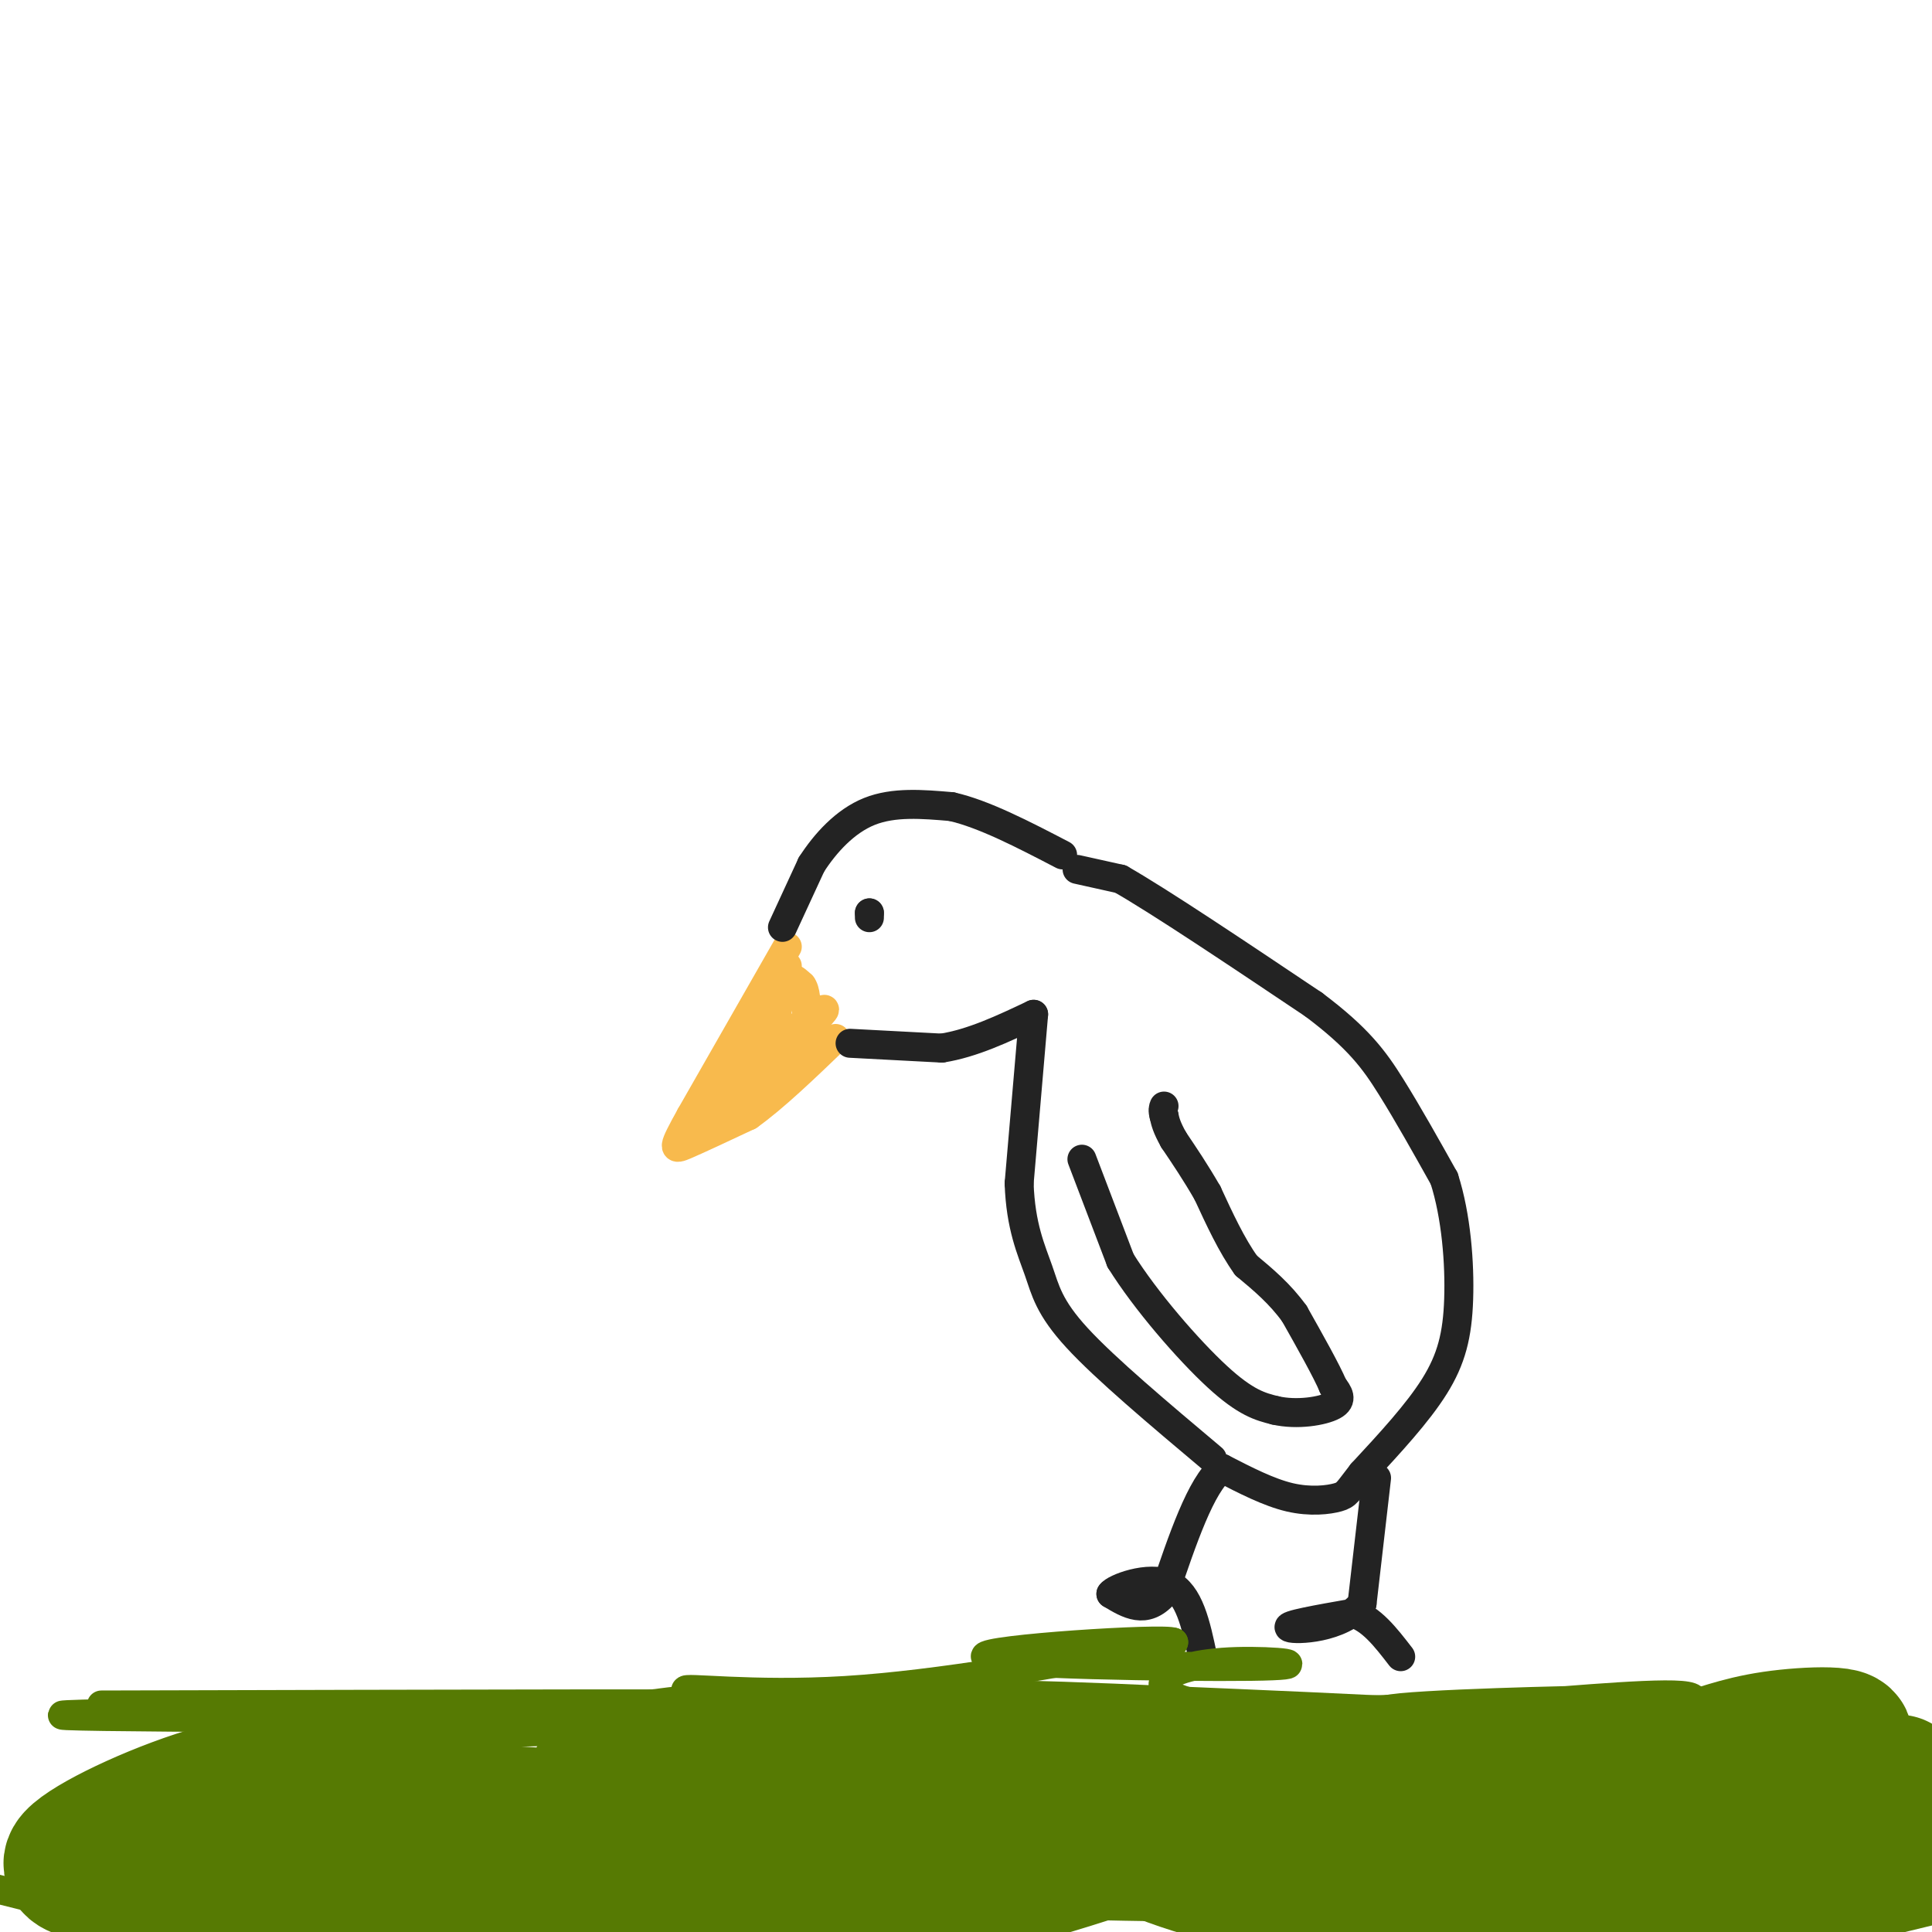
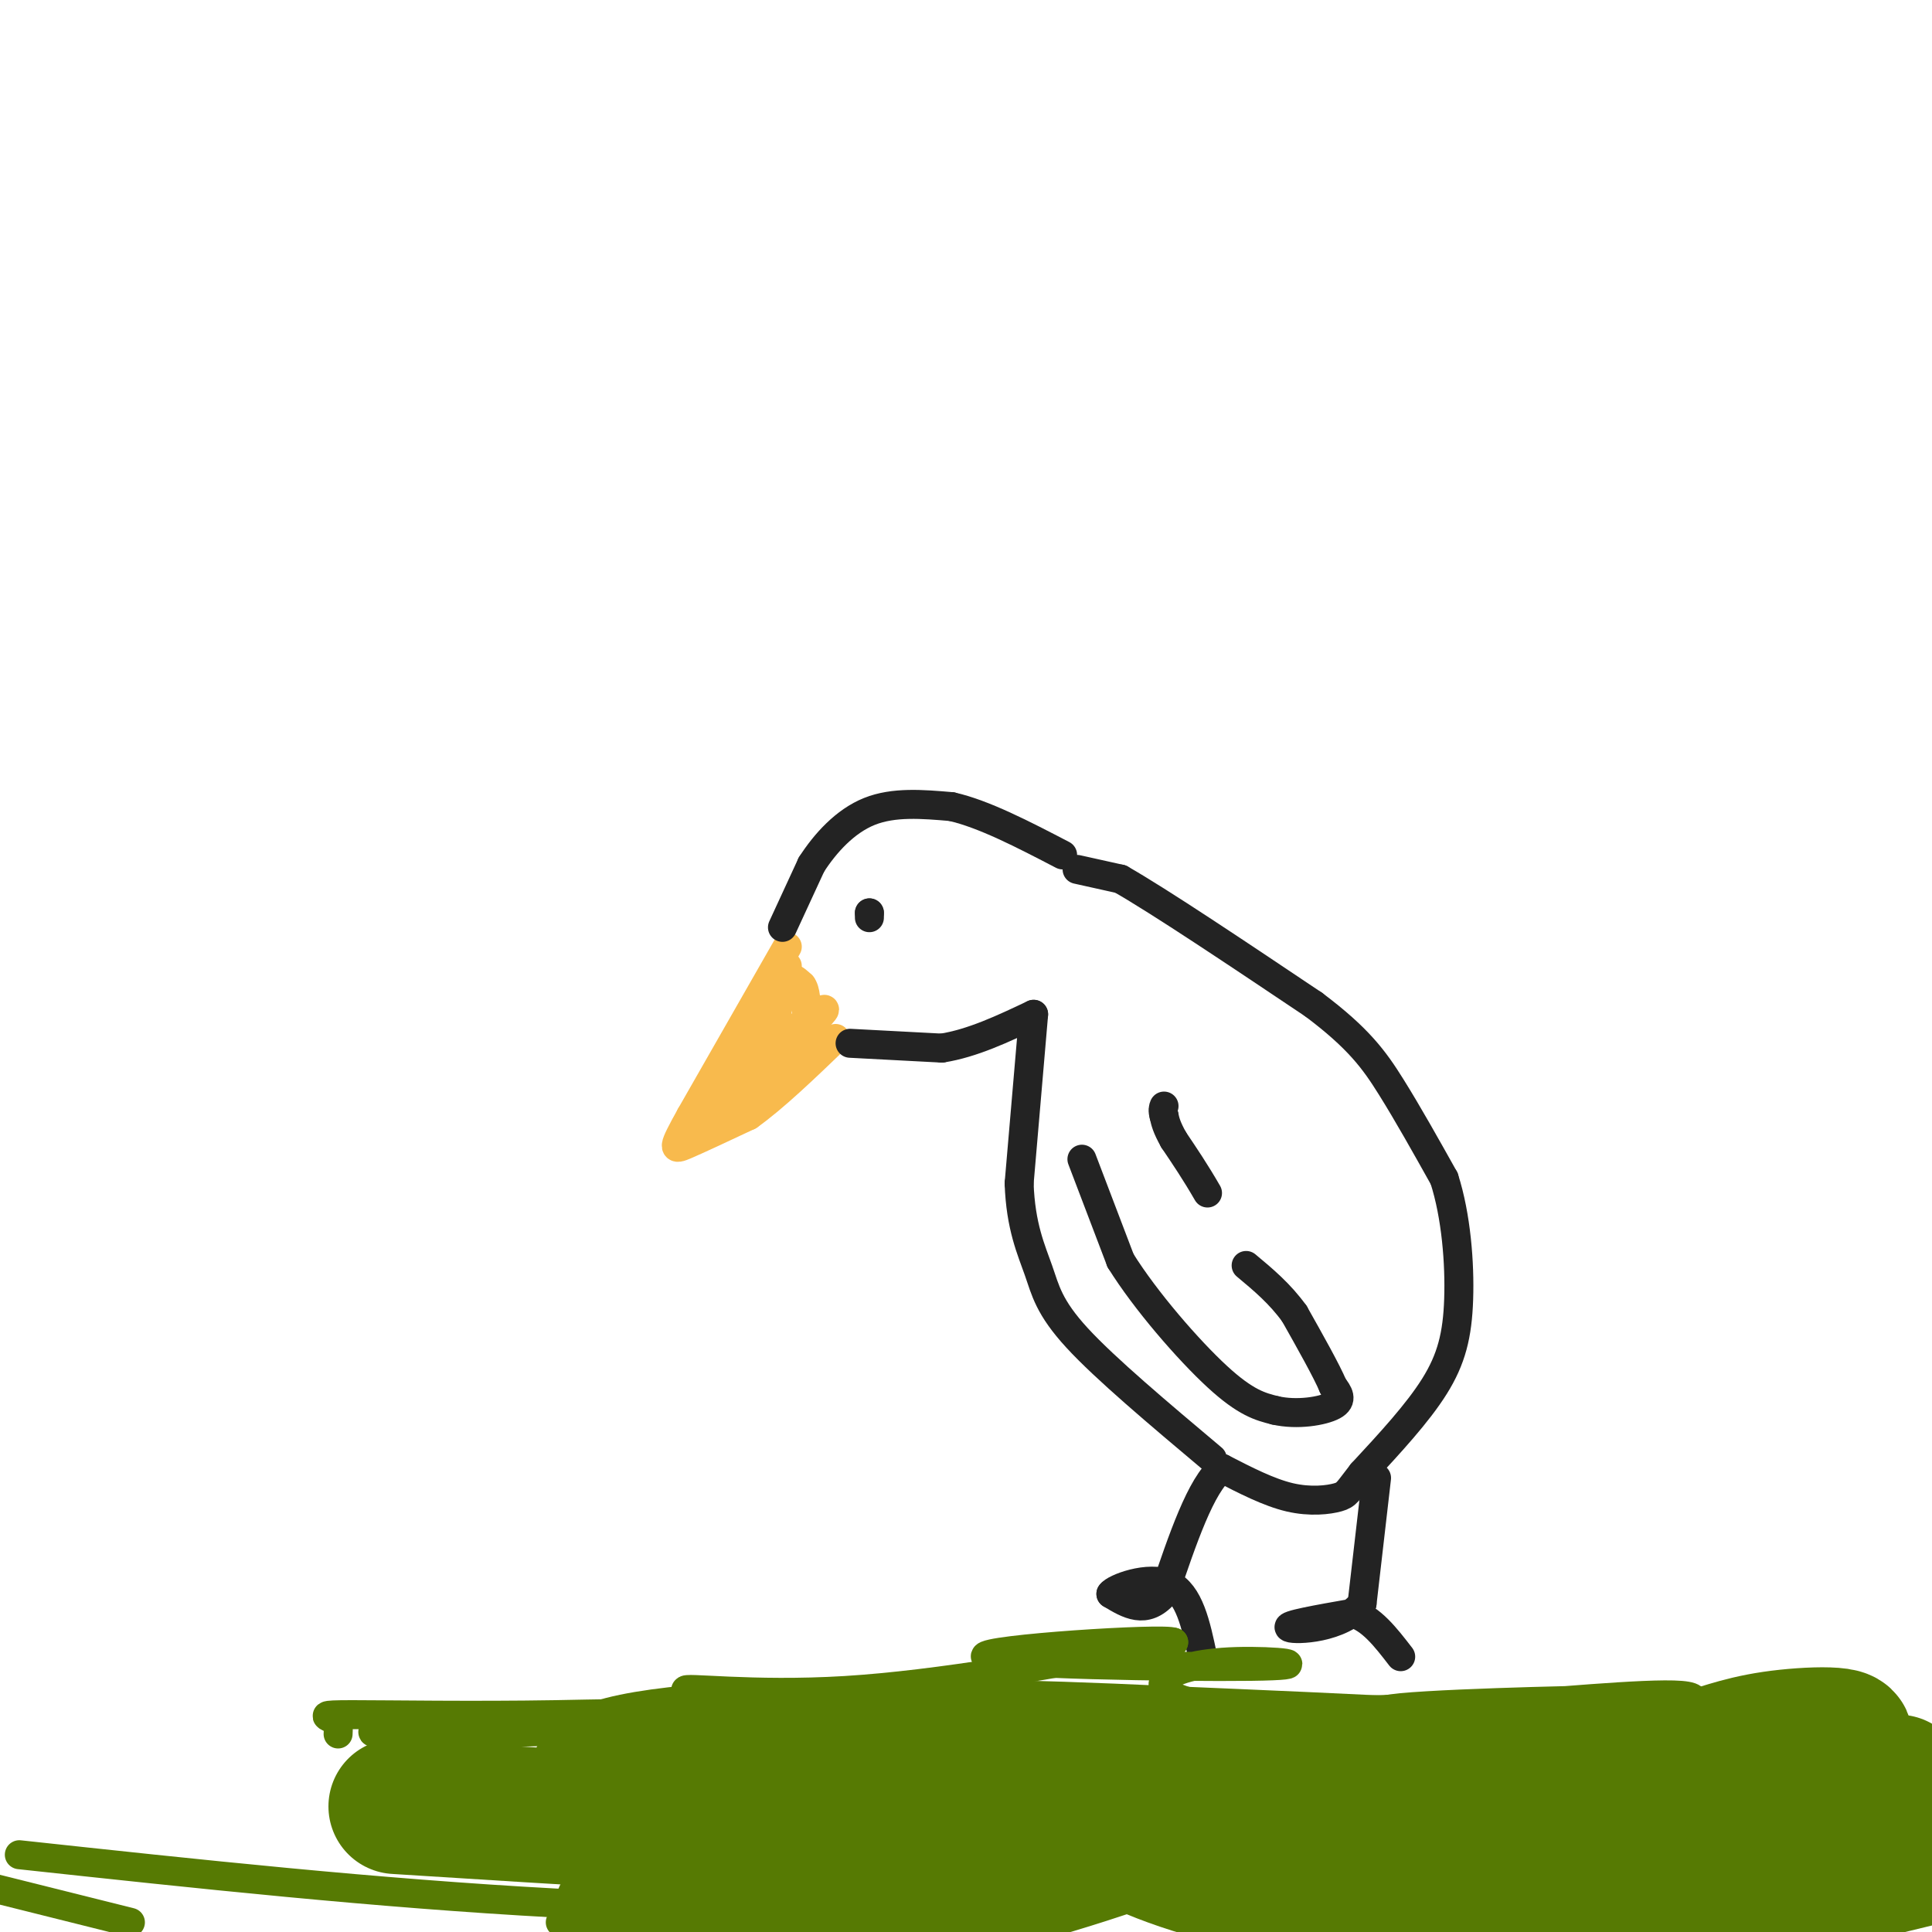
<svg xmlns="http://www.w3.org/2000/svg" viewBox="0 0 400 400" version="1.1">
  <g fill="none" stroke="rgb(248,186,77)" stroke-width="6" stroke-linecap="round" stroke-linejoin="round">
    <path d="M163,196c0.000,0.000 -20.000,35.000 -20,35" />
    <path d="M143,231c-3.911,7.044 -3.689,7.156 -1,6c2.689,-1.156 7.844,-3.578 13,-6" />
    <path d="M155,231c5.167,-3.667 11.583,-9.833 18,-16" />
    <path d="M163,200c0.000,0.000 -21.000,33.000 -21,33" />
    <path d="M142,233c3.889,-0.644 24.111,-18.756 28,-23c3.889,-4.244 -8.556,5.378 -21,15" />
    <path d="M149,225c0.812,0.474 13.341,-5.842 16,-7c2.659,-1.158 -4.553,2.842 -8,4c-3.447,1.158 -3.128,-0.526 -2,-3c1.128,-2.474 3.064,-5.737 5,-9" />
    <path d="M160,210c1.367,-3.440 2.284,-7.541 2,-6c-0.284,1.541 -1.769,8.722 -2,9c-0.231,0.278 0.791,-6.349 2,-9c1.209,-2.651 2.604,-1.325 4,0" />
    <path d="M166,204c0.833,1.000 0.917,3.500 1,6" />
  </g>
  <g fill="none" stroke="rgb(35,35,35)" stroke-width="6" stroke-linecap="round" stroke-linejoin="round">
    <path d="M162,192c0.000,0.000 6.000,-13.000 6,-13" />
    <path d="M168,179c2.844,-4.422 6.956,-8.978 12,-11c5.044,-2.022 11.022,-1.511 17,-1" />
    <path d="M197,167c6.667,1.500 14.833,5.750 23,10" />
    <path d="M176,216c0.000,0.000 19.000,1.000 19,1" />
    <path d="M195,217c6.333,-1.000 12.667,-4.000 19,-7" />
    <path d="M214,210c0.000,0.000 -3.000,35.000 -3,35" />
    <path d="M211,245c0.298,8.952 2.542,13.833 4,18c1.458,4.167 2.131,7.619 8,14c5.869,6.381 16.935,15.690 28,25" />
    <path d="M223,180c0.000,0.000 9.000,2.000 9,2" />
    <path d="M232,182c8.167,4.667 24.083,15.333 40,26" />
    <path d="M272,208c9.289,6.978 12.511,11.422 16,17c3.489,5.578 7.244,12.289 11,19" />
    <path d="M299,244c2.500,7.738 3.250,17.583 3,25c-0.250,7.417 -1.500,12.405 -5,18c-3.500,5.595 -9.250,11.798 -15,18" />
    <path d="M282,305c-3.024,3.845 -3.083,4.458 -5,5c-1.917,0.542 -5.690,1.012 -10,0c-4.310,-1.012 -9.155,-3.506 -14,-6" />
    <path d="M253,304c-4.333,3.333 -8.167,14.667 -12,26" />
    <path d="M241,330c-3.833,4.333 -7.417,2.167 -11,0" />
    <path d="M230,330c0.644,-1.111 7.756,-3.889 12,-2c4.244,1.889 5.622,8.444 7,15" />
    <path d="M249,343c1.167,2.500 0.583,1.250 0,0" />
    <path d="M285,306c0.000,0.000 -3.000,26.000 -3,26" />
    <path d="M282,332c-4.378,5.289 -13.822,5.511 -15,5c-1.178,-0.511 5.911,-1.756 13,-3" />
    <path d="M280,334c3.833,1.000 6.917,5.000 10,9" />
    <path d="M180,190c0.000,0.000 0.000,-1.000 0,-1" />
    <path d="M180,189c0.000,-0.167 0.000,-0.083 0,0" />
    <path d="M224,240c0.000,0.000 8.000,21.000 8,21" />
    <path d="M232,261c5.156,8.289 14.044,18.511 20,24c5.956,5.489 8.978,6.244 12,7" />
    <path d="M264,292c4.533,1.044 9.867,0.156 12,-1c2.133,-1.156 1.067,-2.578 0,-4" />
    <path d="M276,287c-1.333,-3.167 -4.667,-9.083 -8,-15" />
    <path d="M268,272c-3.000,-4.167 -6.500,-7.083 -10,-10" />
-     <path d="M258,262c-3.000,-4.167 -5.500,-9.583 -8,-15" />
    <path d="M250,247c-2.500,-4.333 -4.750,-7.667 -7,-11" />
    <path d="M243,236c-1.500,-2.667 -1.750,-3.833 -2,-5" />
    <path d="M241,231c-0.333,-1.167 -0.167,-1.583 0,-2" />
  </g>
  <g fill="none" stroke="rgb(86,122,3)" stroke-width="6" stroke-linecap="round" stroke-linejoin="round">
-     <path d="M21,353c72.489,-0.200 144.978,-0.400 128,0c-16.978,0.400 -123.422,1.400 -135,2c-11.578,0.600 71.711,0.800 155,1" />
    <path d="M169,356c17.737,-0.350 -15.420,-1.726 -45,-1c-29.580,0.726 -55.583,3.554 -44,4c11.583,0.446 60.753,-1.491 83,-2c22.247,-0.509 17.571,0.410 7,-1c-10.571,-1.410 -27.038,-5.149 -28,-6c-0.962,-0.851 13.582,1.185 33,0c19.418,-1.185 43.709,-5.593 68,-10" />
    <path d="M243,340c-1.631,-1.015 -39.708,1.447 -39,3c0.708,1.553 40.201,2.198 55,2c14.799,-0.198 4.905,-1.239 -3,-1c-7.905,0.239 -13.821,1.757 -15,4c-1.179,2.243 2.377,5.212 18,6c15.623,0.788 43.311,-0.606 71,-2" />
    <path d="M330,352c-0.831,-0.070 -38.410,0.754 -43,2c-4.590,1.246 23.809,2.914 42,2c18.191,-0.914 26.175,-4.410 19,-5c-7.175,-0.590 -29.509,1.726 -37,2c-7.491,0.274 -0.140,-1.493 -27,6c-26.860,7.493 -87.930,24.247 -149,41" />
    <path d="M27,398c0.000,0.000 -28.000,-7.000 -28,-7" />
    <path d="M4,384c36.904,3.989 73.809,7.978 111,10c37.191,2.022 74.670,2.078 97,1c22.330,-1.078 29.512,-3.290 26,-5c-3.512,-1.710 -17.718,-2.917 -39,-1c-21.282,1.917 -49.641,6.959 -78,12" />
    <path d="M116,398c25.141,-8.110 50.283,-16.220 67,-23c16.717,-6.780 25.011,-12.229 25,-16c-0.011,-3.771 -8.326,-5.862 -36,-1c-27.674,4.862 -74.708,16.677 -79,17c-4.292,0.323 34.156,-10.847 45,-16c10.844,-5.153 -5.918,-4.288 -23,-4c-17.082,0.288 -34.484,0.001 -42,0c-7.516,-0.001 -5.148,0.286 -4,1c1.148,0.714 1.074,1.857 1,3" />
-     <path d="M70,359c-7.974,2.107 -28.407,5.876 -33,9c-4.593,3.124 6.656,5.605 32,9c25.344,3.395 64.784,7.705 96,10c31.216,2.295 54.207,2.577 82,0c27.793,-2.577 60.389,-8.011 63,-11c2.611,-2.989 -24.764,-3.533 -66,-2c-41.236,1.533 -96.333,5.144 -108,9c-11.667,3.856 20.095,7.959 53,10c32.905,2.041 66.952,2.021 101,2" />
    <path d="M290,395c29.405,-0.625 52.418,-3.188 61,-5c8.582,-1.812 2.734,-2.872 -8,-4c-10.734,-1.128 -26.352,-2.322 -39,0c-12.648,2.322 -22.324,8.161 -32,14" />
  </g>
  <g fill="none" stroke="rgb(86,122,3)" stroke-width="28" stroke-linecap="round" stroke-linejoin="round">
    <path d="M348,371c-28.200,0.044 -56.400,0.089 -57,1c-0.600,0.911 26.400,2.689 46,1c19.600,-1.689 31.800,-6.844 44,-12" />
    <path d="M381,361c4.447,-2.319 -6.437,-2.116 -14,-1c-7.563,1.116 -11.805,3.147 -16,4c-4.195,0.853 -8.341,0.530 0,3c8.341,2.470 29.171,7.735 50,13" />
    <path d="M360,390c-23.132,3.124 -46.265,6.248 -50,6c-3.735,-0.248 11.926,-3.869 15,-7c3.074,-3.131 -6.440,-5.771 -26,-7c-19.560,-1.229 -49.167,-1.048 -65,-1c-15.833,0.048 -17.893,-0.039 -39,3c-21.107,3.039 -61.259,9.203 -66,12c-4.741,2.797 25.931,2.228 50,-1c24.069,-3.228 41.534,-9.114 59,-15" />
    <path d="M238,380c9.848,-4.104 4.970,-6.863 -24,-9c-28.970,-2.137 -82.030,-3.652 -61,-4c21.030,-0.348 116.152,0.472 143,0c26.848,-0.472 -14.576,-2.236 -56,-4" />
    <path d="M240,363c-25.078,-1.190 -59.774,-2.164 -84,-1c-24.226,1.164 -37.984,4.467 -30,8c7.984,3.533 37.710,7.295 34,8c-3.710,0.705 -40.855,-1.648 -78,-4" />
-     <path d="M82,374c-14.808,-0.905 -12.828,-1.169 -6,0c6.828,1.169 18.505,3.769 19,3c0.495,-0.769 -10.193,-4.907 -20,-7c-9.807,-2.093 -18.733,-2.141 -30,1c-11.267,3.141 -24.876,9.471 -29,13c-4.124,3.529 1.236,4.258 23,6c21.764,1.742 59.933,4.498 101,1c41.067,-3.498 85.034,-13.249 129,-23" />
    <path d="M269,368c15.852,-3.958 -9.019,-2.355 -22,0c-12.981,2.355 -14.073,5.460 -16,7c-1.927,1.540 -4.688,1.515 -1,4c3.688,2.485 13.823,7.481 31,11c17.177,3.519 41.394,5.563 59,6c17.606,0.437 28.602,-0.732 41,-3c12.398,-2.268 26.199,-5.634 40,-9" />
    <path d="M393,369c0.000,0.000 -10.000,4.000 -10,4" />
  </g>
</svg>